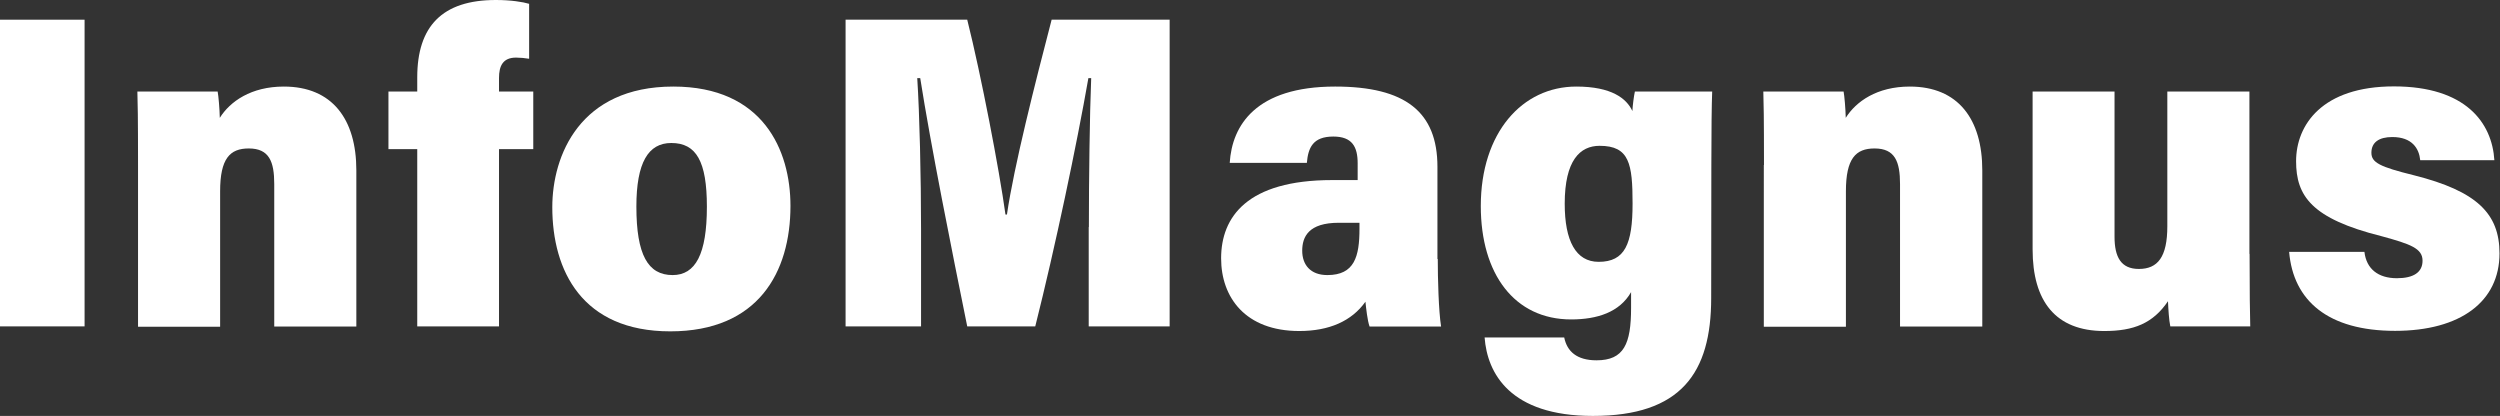
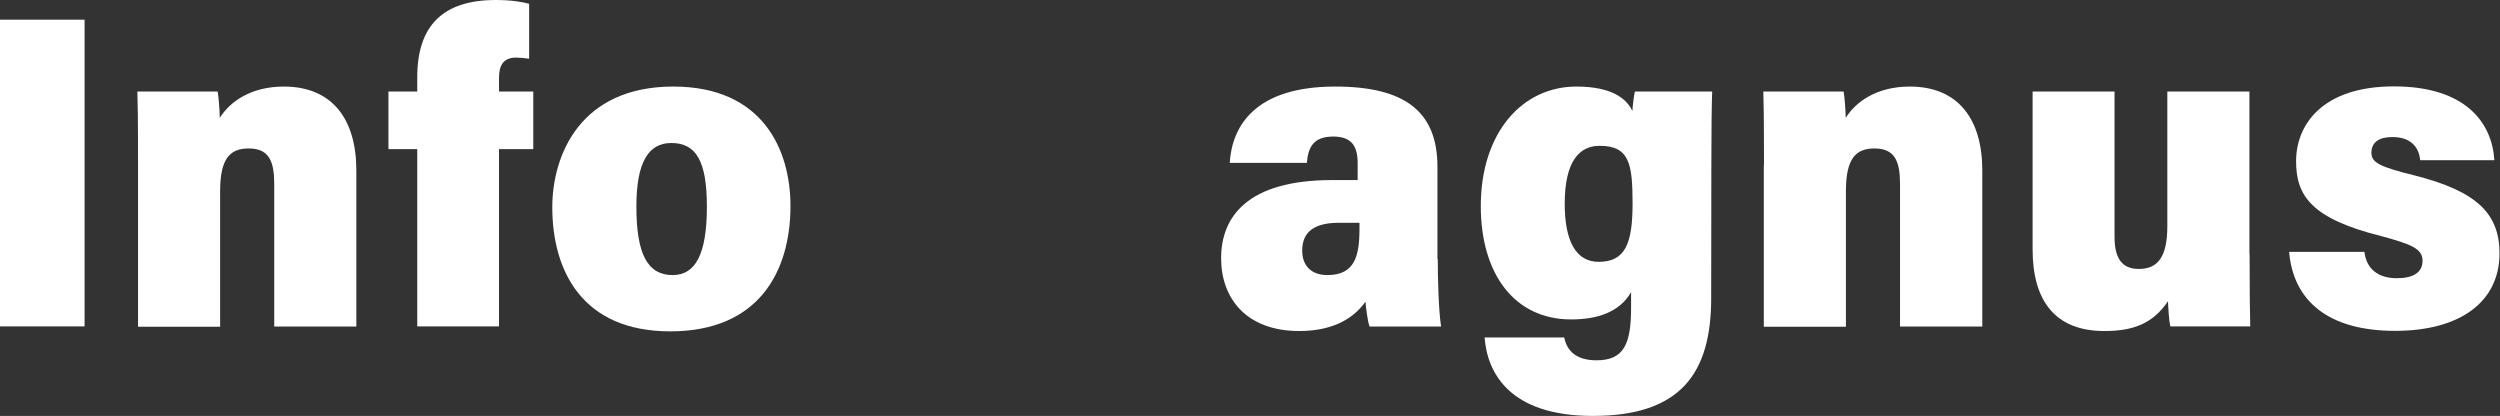
<svg xmlns="http://www.w3.org/2000/svg" version="1.1" id="Layer_1" x="0px" y="0px" viewBox="0 0 1510.5 251.3" style="enable-background:new 0 0 1510.5 251.3;" xml:space="preserve">
  <rect x="0" y="0" width="1510.5" height="251.3" fill="#333333" stroke="none" />
  <style type="text/css">
	.st0{fill:#FFFFFF;}
	.st1{fill:#353535;}
</style>
  <g>
    <path class="st0" d="M51.1,11.9v185.3H0V11.9H51.1z" />
    <path class="st0" d="M83.4,99.7c0-29.3-0.2-38-0.4-44.4h48.5c0.5,2.5,1.2,10.6,1.3,15.9c6.2-9.9,18.9-18.9,38.7-18.9   c29.3,0,43.8,19.8,43.8,50.6v94.4h-49.6v-86.1c0-13.5-3-21.5-15.4-21.5c-11.4,0-17.3,6.1-17.3,25.9v81.8H83.4V99.7z" />
    <path class="st0" d="M252.1,197.2V90.1h-17.4V55.3h17.4v-8.6c0-30.7,15-46.7,47.5-46.7c9.2,0,16.4,1.2,20.1,2.3v33.2   c-2.2-0.4-5.5-0.7-7.9-0.7c-8,0-10.3,5.1-10.3,12.3v8.2h20.7v34.8h-20.7v107.1H252.1z" />
    <path class="st0" d="M477.6,124.4c0,40.1-19.5,75.8-72.6,75.8c-53.3,0-71.3-36.7-71.3-75c0-31.3,16.7-72.9,73.1-72.9   C461.1,52.3,477.6,90.8,477.6,124.4z M384.5,124.8c0,29.2,7,41.4,21.9,41.4c13.8,0,20.7-12.6,20.7-41.3c0-27.4-6.4-38.5-21.5-38.5   C391.7,86.4,384.5,98.2,384.5,124.8z" />
-     <path class="st0" d="M657.9,137.2c0-28.8,0.5-68.1,1.4-90h-1.7c-7,40.1-20,101.9-32.1,150h-41.1c-9.3-45.9-22-109.2-28.4-150h-1.8   c1.4,21.6,2.3,59.5,2.3,91.5v58.5h-45.6V11.9h73.5c8.4,33.5,19.4,90.8,23.1,117.7h0.9c4.2-29,17.1-79.7,27-117.7h71.3v185.3h-48.9   v-60H657.9z" />
    <path class="st0" d="M868.7,156.5c0,11.6,0.5,31.3,2,40.8h-43.2c-1.3-3.6-2.1-11.1-2.5-15c-8.3,11.7-21.9,17.7-40,17.7   c-32.5,0-47.2-20.3-47.2-43.9c0-25,15.7-47.3,67.1-47.3c3.6,0,9.3,0,15.4,0V98.7c0-10-3.3-16.2-14.7-16.2c-12.4,0-15.2,6.8-16,15.9   H743c1.4-22.6,15.7-46.1,63.7-46.1c42.4,0,61.8,15.3,61.8,48.5v55.7H868.7z M821.3,134.6c-3.7,0-7.3,0-12.4,0   c-18.2,0-22.1,8.4-22.1,16.9c0,8.3,4.8,14.7,15.2,14.7c16.4,0,19.4-11.2,19.4-28v-3.6H821.3z" />
    <path class="st0" d="M1033.9,180.1c0,45.3-18.3,71.2-71.5,71.2c-50.2,0-63.8-25.9-65.4-47.4h48.1c1.7,8.4,7.6,13.8,19.5,13.8   c16.6,0,20.9-9.9,20.9-31.7v-9.5c-6.9,12.1-20.4,16.5-36.2,16.5c-34.3,0-54.6-27.5-54.6-68.5c0-44.3,25-72.2,57.7-72.2   c21.3,0,30.4,7.2,33.9,14.8c0.1-3,0.9-9.1,1.5-11.8h46.7c-0.3,7.2-0.5,24.1-0.5,44.6L1033.9,180.1L1033.9,180.1z M945.4,123.1   c0,22.4,6.7,35.1,20.5,35.1c15.9,0,20.5-10.7,20.5-35.2c0-24-1.9-34.9-19.9-34.9C954.7,88.1,945.4,96.8,945.4,123.1z" />
    <path class="st0" d="M1065.8,99.7c0-29.3-0.2-38-0.4-44.4h48.5c0.5,2.5,1.2,10.6,1.3,15.9c6.2-9.9,18.9-18.9,38.7-18.9   c29.3,0,43.8,19.8,43.8,50.6v94.4H1148v-86.1c0-13.5-3-21.5-15.4-21.5c-11.4,0-17.3,6.1-17.3,25.9v81.8h-49.6V99.7H1065.8z" />
    <path class="st0" d="M1359.2,153.4c0,22.9,0.2,36.3,0.4,43.8h-48.3c-0.8-3.8-1.2-10.4-1.4-15.2c-9.1,13.4-20.7,18-38.5,18   c-29.5,0-43.3-18.1-43.3-49.3V55.3h49.5V143c0,12.2,3.8,19.5,14.7,19.5c11.4,0,17.2-7.2,17.2-25.8V55.3h49.6v98.1H1359.2z" />
    <path class="st0" d="M1428.6,152.3c1.2,10.1,8.2,15.8,19.6,15.8c10.1,0,15.5-3.6,15.5-10.6c0-7.4-7.2-10-24.8-14.8   c-42.4-10.6-51.6-24.4-51.6-45.3c0-21.9,15.7-45.2,59.1-45.2s59.3,22,60.7,44.6h-44.8c-0.7-7.1-4.9-14-16.9-14   c-8,0-12.6,3.2-12.6,9.5c0,5.9,5,8.5,25.7,13.6c38.1,9.6,51.7,23.2,51.7,47.2c0,29-23.4,46.8-63.1,46.8c-40.5,0-61.5-18.2-64-47.7   h45.5V152.3z" />
  </g>
</svg>